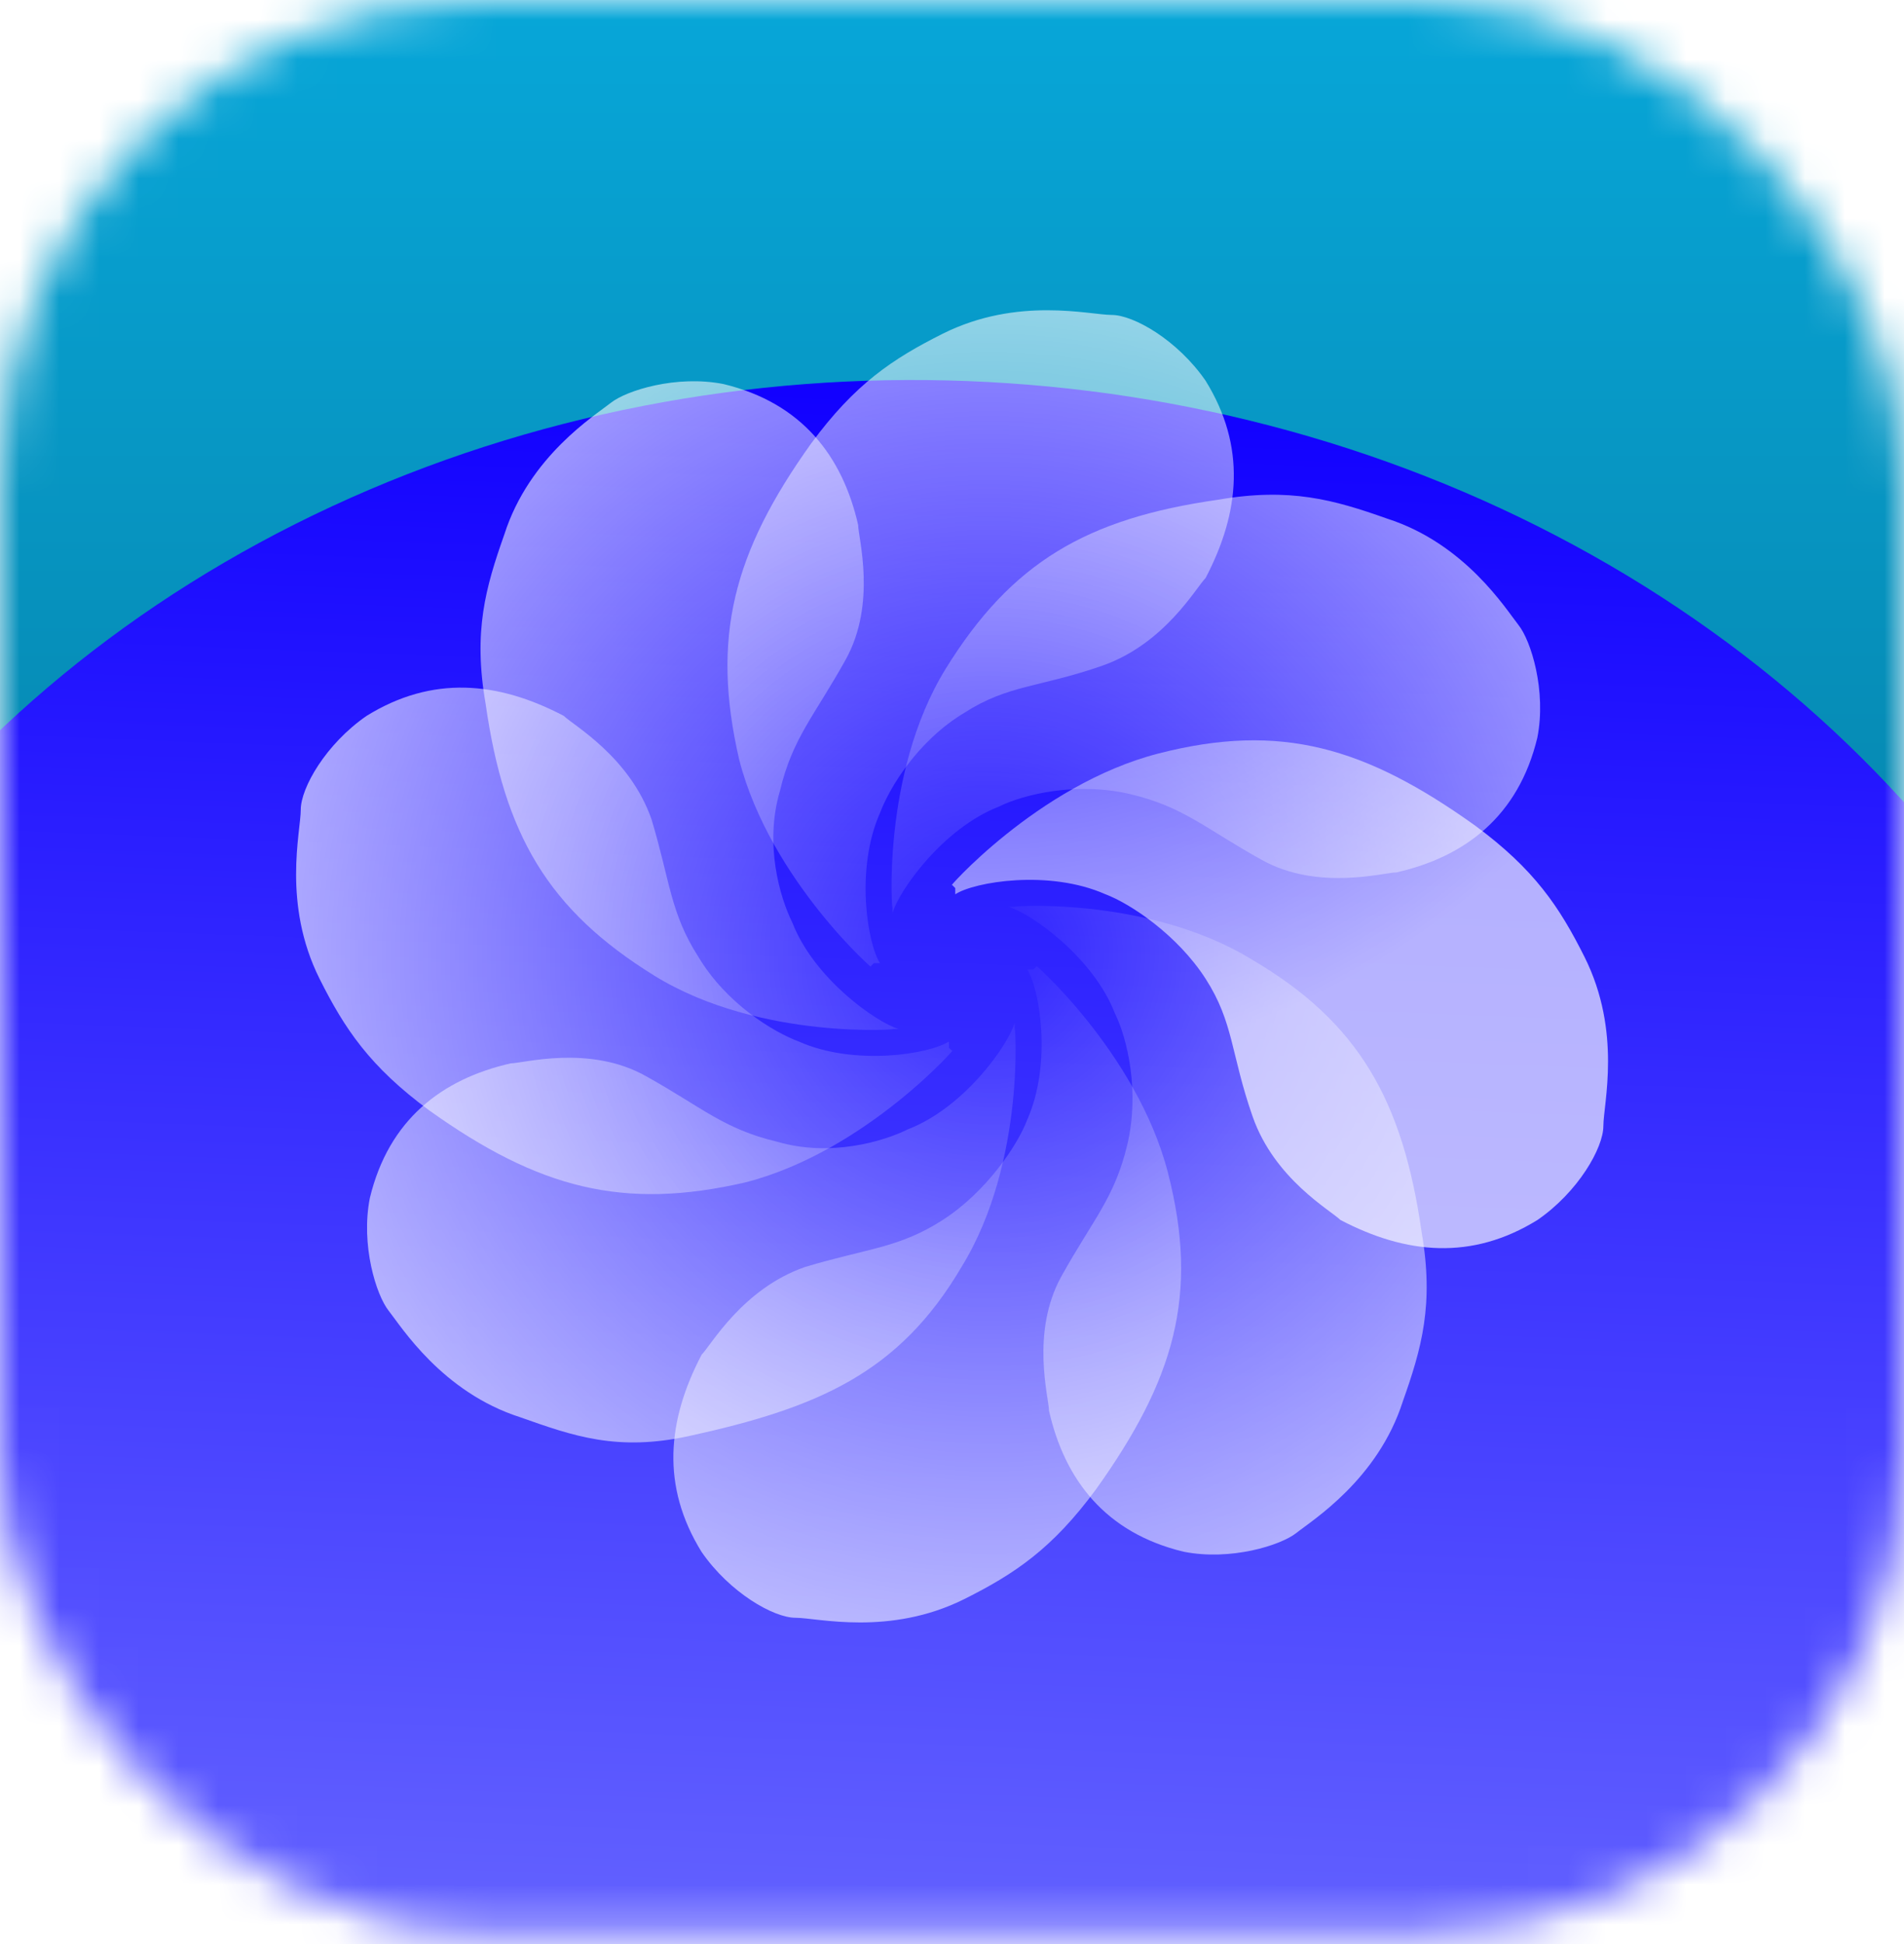
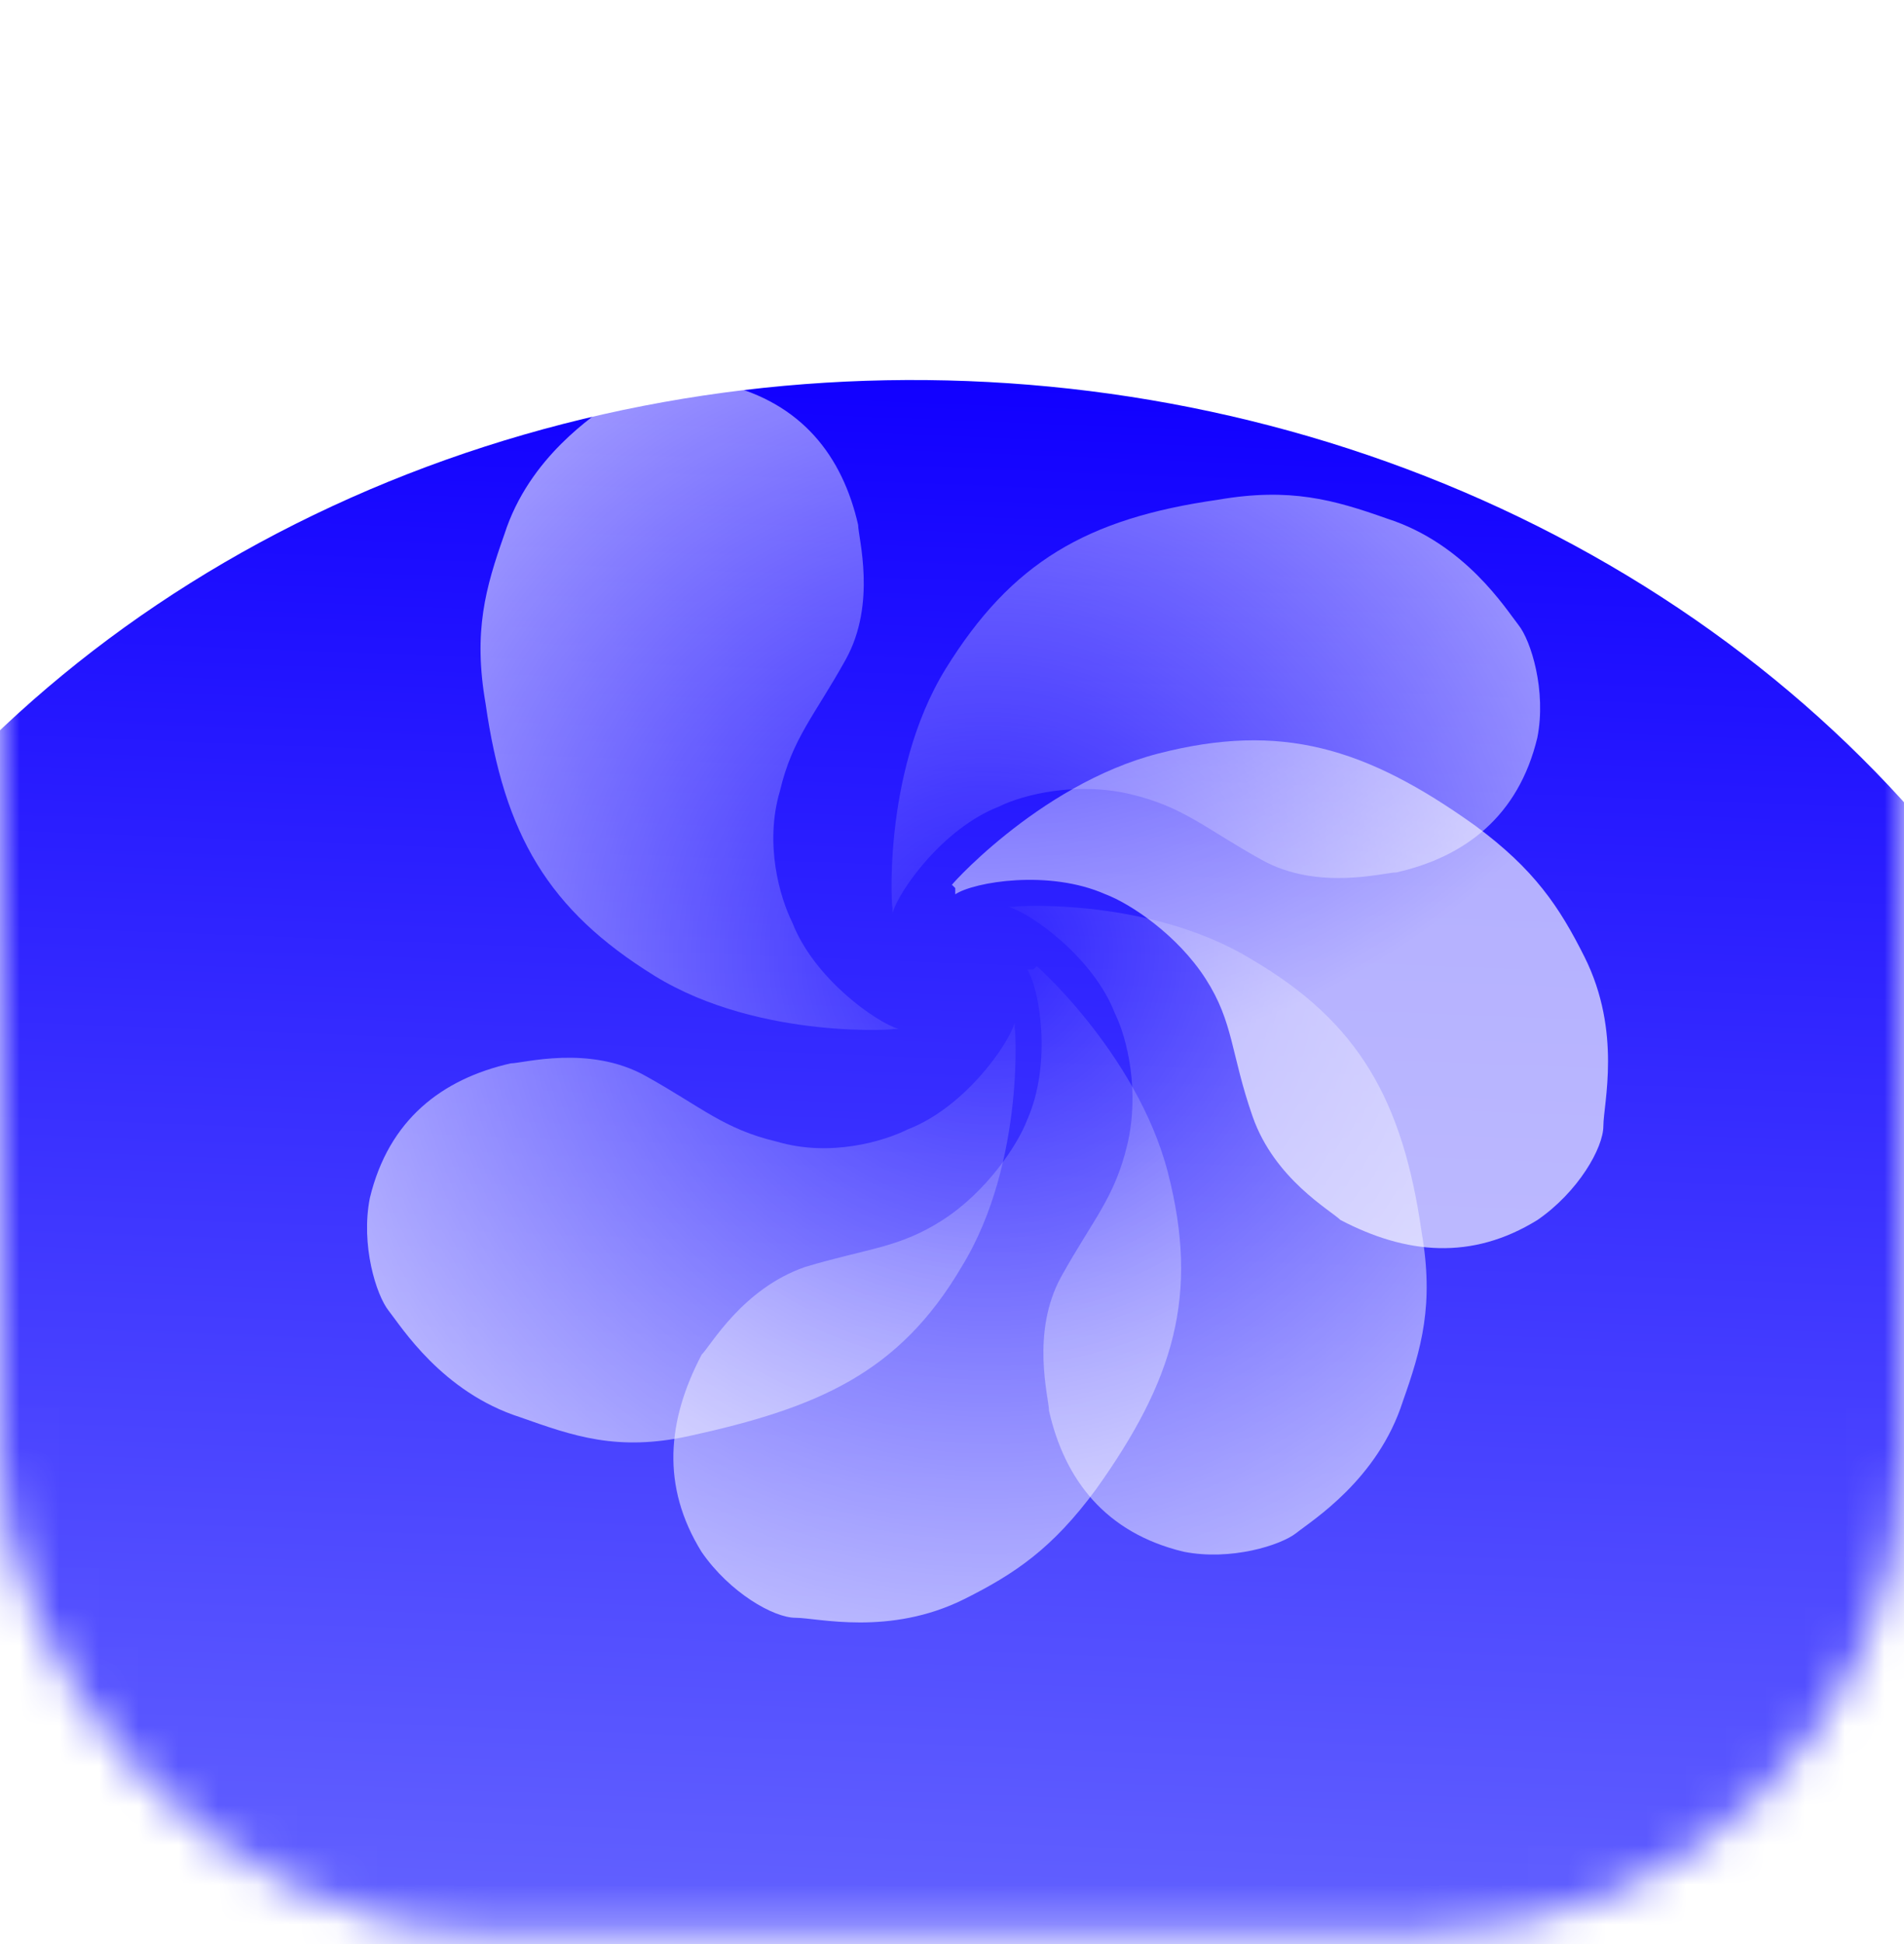
<svg xmlns="http://www.w3.org/2000/svg" width="48" height="49" viewBox="0 0 48 49" fill="none">
  <mask id="mask0_476_25502" style="mask-type:alpha" maskUnits="userSpaceOnUse" x="0" y="0" width="48" height="49">
    <rect width="48" height="48.711" rx="12.089" fill="url(#paint0_linear_476_25502)" />
  </mask>
  <g mask="url(#mask0_476_25502)">
    <g filter="url(#filter0_f_476_25502)">
-       <ellipse cx="-23.694" cy="16.25" rx="31.773" ry="28.141" fill="url(#paint1_linear_476_25502)" />
-     </g>
+       </g>
    <g filter="url(#filter1_f_476_25502)">
-       <ellipse cx="23.309" cy="6.807" rx="31.773" ry="28.141" fill="url(#paint2_linear_476_25502)" />
-     </g>
+       </g>
    <g filter="url(#filter2_f_476_25502)">
      <ellipse cx="23.309" cy="37.725" rx="31.773" ry="28.141" transform="rotate(2.216 23.309 37.725)" fill="url(#paint3_linear_476_25502)" />
    </g>
  </g>
  <g clip-path="url(#clip0_476_25502)">
    <path opacity="0.65" d="M25.58 25.936C25.58 25.621 25.894 29.25 24.239 31.935C22.66 34.617 20.607 35.486 17.373 36.195C15.558 36.59 14.454 36.195 13.113 35.721C11.14 35.088 10.113 33.433 9.799 33.038C9.485 32.644 9.09 31.38 9.324 30.196C9.799 28.223 11.14 27.196 12.876 26.802C13.19 26.802 14.849 26.327 16.27 27.116C17.691 27.905 18.243 28.457 19.584 28.775C20.925 29.169 22.266 28.775 22.898 28.46C24.319 27.909 25.423 26.33 25.58 25.778V25.936Z" fill="url(#paint4_radial_476_25502)" />
    <path opacity="0.65" d="M26.132 24.357C25.895 24.12 28.657 26.487 29.446 29.567C30.235 32.644 29.603 34.777 27.63 37.539C26.527 39.038 25.577 39.67 24.316 40.302C22.423 41.248 20.608 40.776 20.056 40.776C19.504 40.776 18.397 40.144 17.688 39.118C16.661 37.459 16.819 35.804 17.688 34.145C17.925 33.908 18.715 32.486 20.293 31.935C21.872 31.46 22.661 31.46 23.764 30.751C24.868 30.042 25.657 28.858 25.895 28.226C26.527 26.805 26.209 24.912 25.895 24.437H26.052L26.132 24.357Z" fill="url(#paint5_radial_476_25502)" />
    <path opacity="0.65" d="M25.58 22.856C25.265 22.856 28.894 22.541 31.579 24.197C34.261 25.775 35.368 27.748 35.84 31.062C36.154 32.878 35.84 33.982 35.365 35.323C34.733 37.296 33.077 38.322 32.683 38.637C32.288 38.951 31.024 39.346 29.84 39.111C27.867 38.637 26.841 37.296 26.446 35.56C26.446 35.246 25.971 33.587 26.76 32.166C27.55 30.744 28.101 30.193 28.419 28.852C28.737 27.511 28.419 26.17 28.105 25.538C27.553 24.116 25.974 23.013 25.423 22.856H25.58Z" fill="url(#paint6_radial_476_25502)" />
    <path opacity="0.65" d="M24.002 22.304C23.764 22.541 26.132 19.779 29.212 18.99C32.288 18.201 34.422 18.833 37.184 20.806C38.682 21.909 39.314 22.859 39.946 24.12C40.893 26.012 40.421 27.828 40.421 28.38C40.421 28.932 39.789 30.039 38.762 30.748C37.104 31.774 35.448 31.617 33.79 30.748C33.552 30.51 32.131 29.721 31.579 28.143C31.027 26.564 31.104 25.775 30.395 24.672C29.686 23.568 28.503 22.779 27.871 22.541C26.449 21.909 24.556 22.227 24.082 22.541V22.384L24.002 22.304Z" fill="url(#paint7_radial_476_25502)" />
    <path opacity="0.65" d="M22.5 22.856C22.5 23.17 22.186 19.542 23.841 16.856C25.5 14.174 27.393 13.068 30.707 12.596C32.523 12.282 33.626 12.596 34.967 13.071C36.94 13.703 37.967 15.358 38.281 15.753C38.596 16.147 38.99 17.411 38.756 18.595C38.281 20.568 36.94 21.595 35.205 21.989C34.89 21.989 33.232 22.464 31.811 21.675C30.389 20.886 29.837 20.334 28.497 20.017C27.155 19.699 25.814 20.017 25.182 20.331C23.761 20.883 22.658 22.461 22.5 23.013V22.856Z" fill="url(#paint8_radial_476_25502)" />
-     <path opacity="0.65" d="M21.949 24.357C22.186 24.594 19.424 22.227 18.635 19.147C17.926 16.07 18.477 13.937 20.451 11.175C21.554 9.676 22.504 9.044 23.765 8.412C25.657 7.466 27.473 7.938 28.025 7.938C28.577 7.938 29.684 8.57 30.393 9.596C31.419 11.255 31.262 12.91 30.393 14.569C30.155 14.806 29.366 16.227 27.788 16.779C26.209 17.331 25.42 17.254 24.316 17.963C23.133 18.672 22.424 19.856 22.186 20.488C21.554 21.909 21.872 23.802 22.186 24.277H22.029L21.949 24.357Z" fill="url(#paint9_radial_476_25502)" />
    <path opacity="0.65" d="M22.5 25.936C22.815 25.936 19.186 26.25 16.501 24.595C13.819 22.936 12.712 21.043 12.241 17.729C11.926 15.913 12.241 14.81 12.715 13.469C13.347 11.496 15.003 10.469 15.397 10.155C15.792 9.84 17.056 9.446 18.24 9.68C20.213 10.155 21.239 11.496 21.634 13.231C21.634 13.546 22.109 15.204 21.32 16.625C20.53 18.047 19.979 18.599 19.661 19.94C19.266 21.281 19.661 22.622 19.975 23.254C20.527 24.675 22.106 25.778 22.657 25.936H22.5Z" fill="url(#paint10_radial_476_25502)" />
-     <path opacity="0.65" d="M24.002 26.487C24.239 26.25 21.872 29.012 18.792 29.802C15.715 30.511 13.582 29.959 10.819 27.986C9.321 26.882 8.689 25.932 8.057 24.672C7.111 22.779 7.582 20.963 7.582 20.411C7.582 19.859 8.214 18.753 9.241 18.044C10.9 17.017 12.555 17.174 14.214 18.044C14.451 18.281 15.872 19.07 16.424 20.649C16.899 22.227 16.899 23.016 17.608 24.12C18.317 25.304 19.501 26.013 20.133 26.25C21.554 26.882 23.447 26.564 23.922 26.25V26.407L24.002 26.487Z" fill="url(#paint11_radial_476_25502)" />
  </g>
  <defs>
    <filter id="filter0_f_476_25502" x="-80.553" y="-36.977" width="113.718" height="106.454" filterUnits="userSpaceOnUse" color-interpolation-filters="sRGB">
      <feFlood flood-opacity="0" result="BackgroundImageFix" />
      <feBlend mode="normal" in="SourceGraphic" in2="BackgroundImageFix" result="shape" />
      <feGaussianBlur stdDeviation="12.543" result="effect1_foregroundBlur_476_25502" />
    </filter>
    <filter id="filter1_f_476_25502" x="-33.55" y="-46.42" width="113.718" height="106.454" filterUnits="userSpaceOnUse" color-interpolation-filters="sRGB">
      <feFlood flood-opacity="0" result="BackgroundImageFix" />
      <feBlend mode="normal" in="SourceGraphic" in2="BackgroundImageFix" result="shape" />
      <feGaussianBlur stdDeviation="12.543" result="effect1_foregroundBlur_476_25502" />
    </filter>
    <filter id="filter2_f_476_25502" x="-33.545" y="-15.508" width="113.709" height="106.467" filterUnits="userSpaceOnUse" color-interpolation-filters="sRGB">
      <feFlood flood-opacity="0" result="BackgroundImageFix" />
      <feBlend mode="normal" in="SourceGraphic" in2="BackgroundImageFix" result="shape" />
      <feGaussianBlur stdDeviation="12.543" result="effect1_foregroundBlur_476_25502" />
    </filter>
    <linearGradient id="paint0_linear_476_25502" x1="24" y1="0" x2="24" y2="48.711" gradientUnits="userSpaceOnUse">
      <stop stop-color="#131519" />
      <stop offset="1" stop-color="#131519" />
    </linearGradient>
    <linearGradient id="paint1_linear_476_25502" x1="-23.694" y1="-11.891" x2="-23.694" y2="44.39" gradientUnits="userSpaceOnUse">
      <stop stop-color="#4DD7D8" />
      <stop offset="1" stop-color="#297172" />
    </linearGradient>
    <linearGradient id="paint2_linear_476_25502" x1="23.309" y1="-21.334" x2="23.309" y2="34.948" gradientUnits="userSpaceOnUse">
      <stop stop-color="#09C4FF" />
      <stop offset="1" stop-color="#057699" />
    </linearGradient>
    <linearGradient id="paint3_linear_476_25502" x1="23.309" y1="9.584" x2="23.309" y2="65.866" gradientUnits="userSpaceOnUse">
      <stop stop-color="#1100FF" />
      <stop offset="1" stop-color="#868CFF" />
    </linearGradient>
    <radialGradient id="paint4_radial_476_25502" cx="0" cy="0" r="1" gradientUnits="userSpaceOnUse" gradientTransform="translate(24.932 24.078) scale(18.98)">
      <stop stop-color="white" stop-opacity="0" />
      <stop offset="1" stop-color="white" />
    </radialGradient>
    <radialGradient id="paint5_radial_476_25502" cx="0" cy="0" r="1" gradientUnits="userSpaceOnUse" gradientTransform="translate(24.932 24.078) scale(18.98 18.98)">
      <stop stop-color="white" stop-opacity="0" />
      <stop offset="1" stop-color="white" />
    </radialGradient>
    <radialGradient id="paint6_radial_476_25502" cx="0" cy="0" r="1" gradientUnits="userSpaceOnUse" gradientTransform="translate(24.932 24.078) scale(18.98 18.98)">
      <stop stop-color="white" stop-opacity="0" />
      <stop offset="1" stop-color="white" />
    </radialGradient>
    <radialGradient id="paint7_radial_476_25502" cx="0" cy="0" r="1" gradientUnits="userSpaceOnUse" gradientTransform="translate(24.932 7.983) scale(18.98 18.98)">
      <stop stop-color="white" stop-opacity="0" />
      <stop offset="1" stop-color="white" />
    </radialGradient>
    <radialGradient id="paint8_radial_476_25502" cx="0" cy="0" r="1" gradientUnits="userSpaceOnUse" gradientTransform="translate(24.932 24.078) scale(18.98 18.98)">
      <stop stop-color="white" stop-opacity="0" />
      <stop offset="1" stop-color="white" />
    </radialGradient>
    <radialGradient id="paint9_radial_476_25502" cx="0" cy="0" r="1" gradientUnits="userSpaceOnUse" gradientTransform="translate(24.932 24.078) scale(18.98 18.98)">
      <stop stop-color="white" stop-opacity="0" />
      <stop offset="1" stop-color="white" />
    </radialGradient>
    <radialGradient id="paint10_radial_476_25502" cx="0" cy="0" r="1" gradientUnits="userSpaceOnUse" gradientTransform="translate(24.932 24.078) scale(18.98 18.98)">
      <stop stop-color="white" stop-opacity="0" />
      <stop offset="1" stop-color="white" />
    </radialGradient>
    <radialGradient id="paint11_radial_476_25502" cx="0" cy="0" r="1" gradientUnits="userSpaceOnUse" gradientTransform="translate(24.932 24.078) scale(18.98 18.98)">
      <stop stop-color="white" stop-opacity="0" />
      <stop offset="1" stop-color="white" />
    </radialGradient>
    <clipPath id="clip0_476_25502">
      <rect width="33.067" height="33.067" fill="white" transform="translate(7.467 7.822)" />
    </clipPath>
  </defs>
</svg>